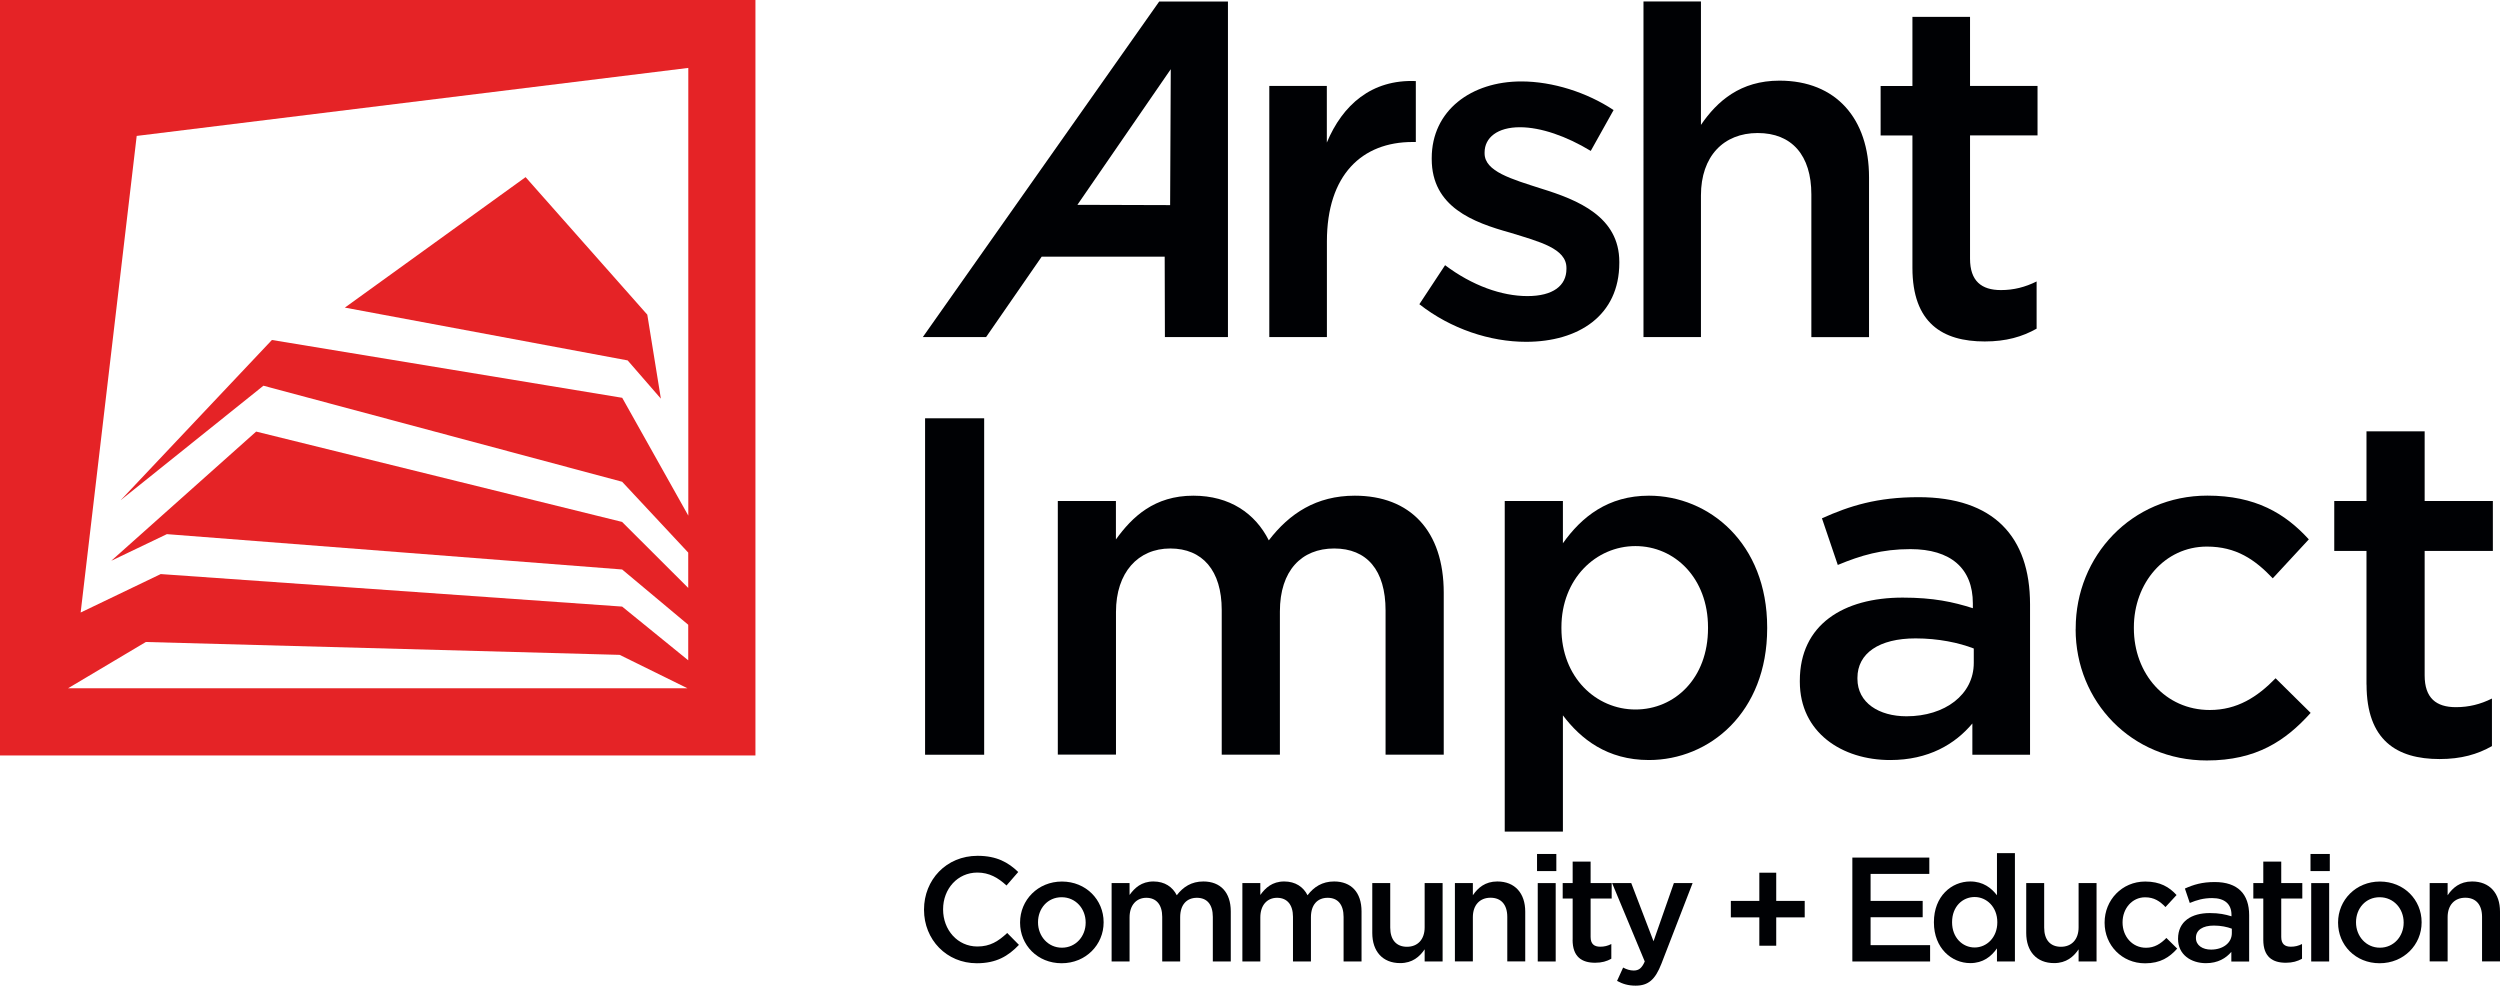
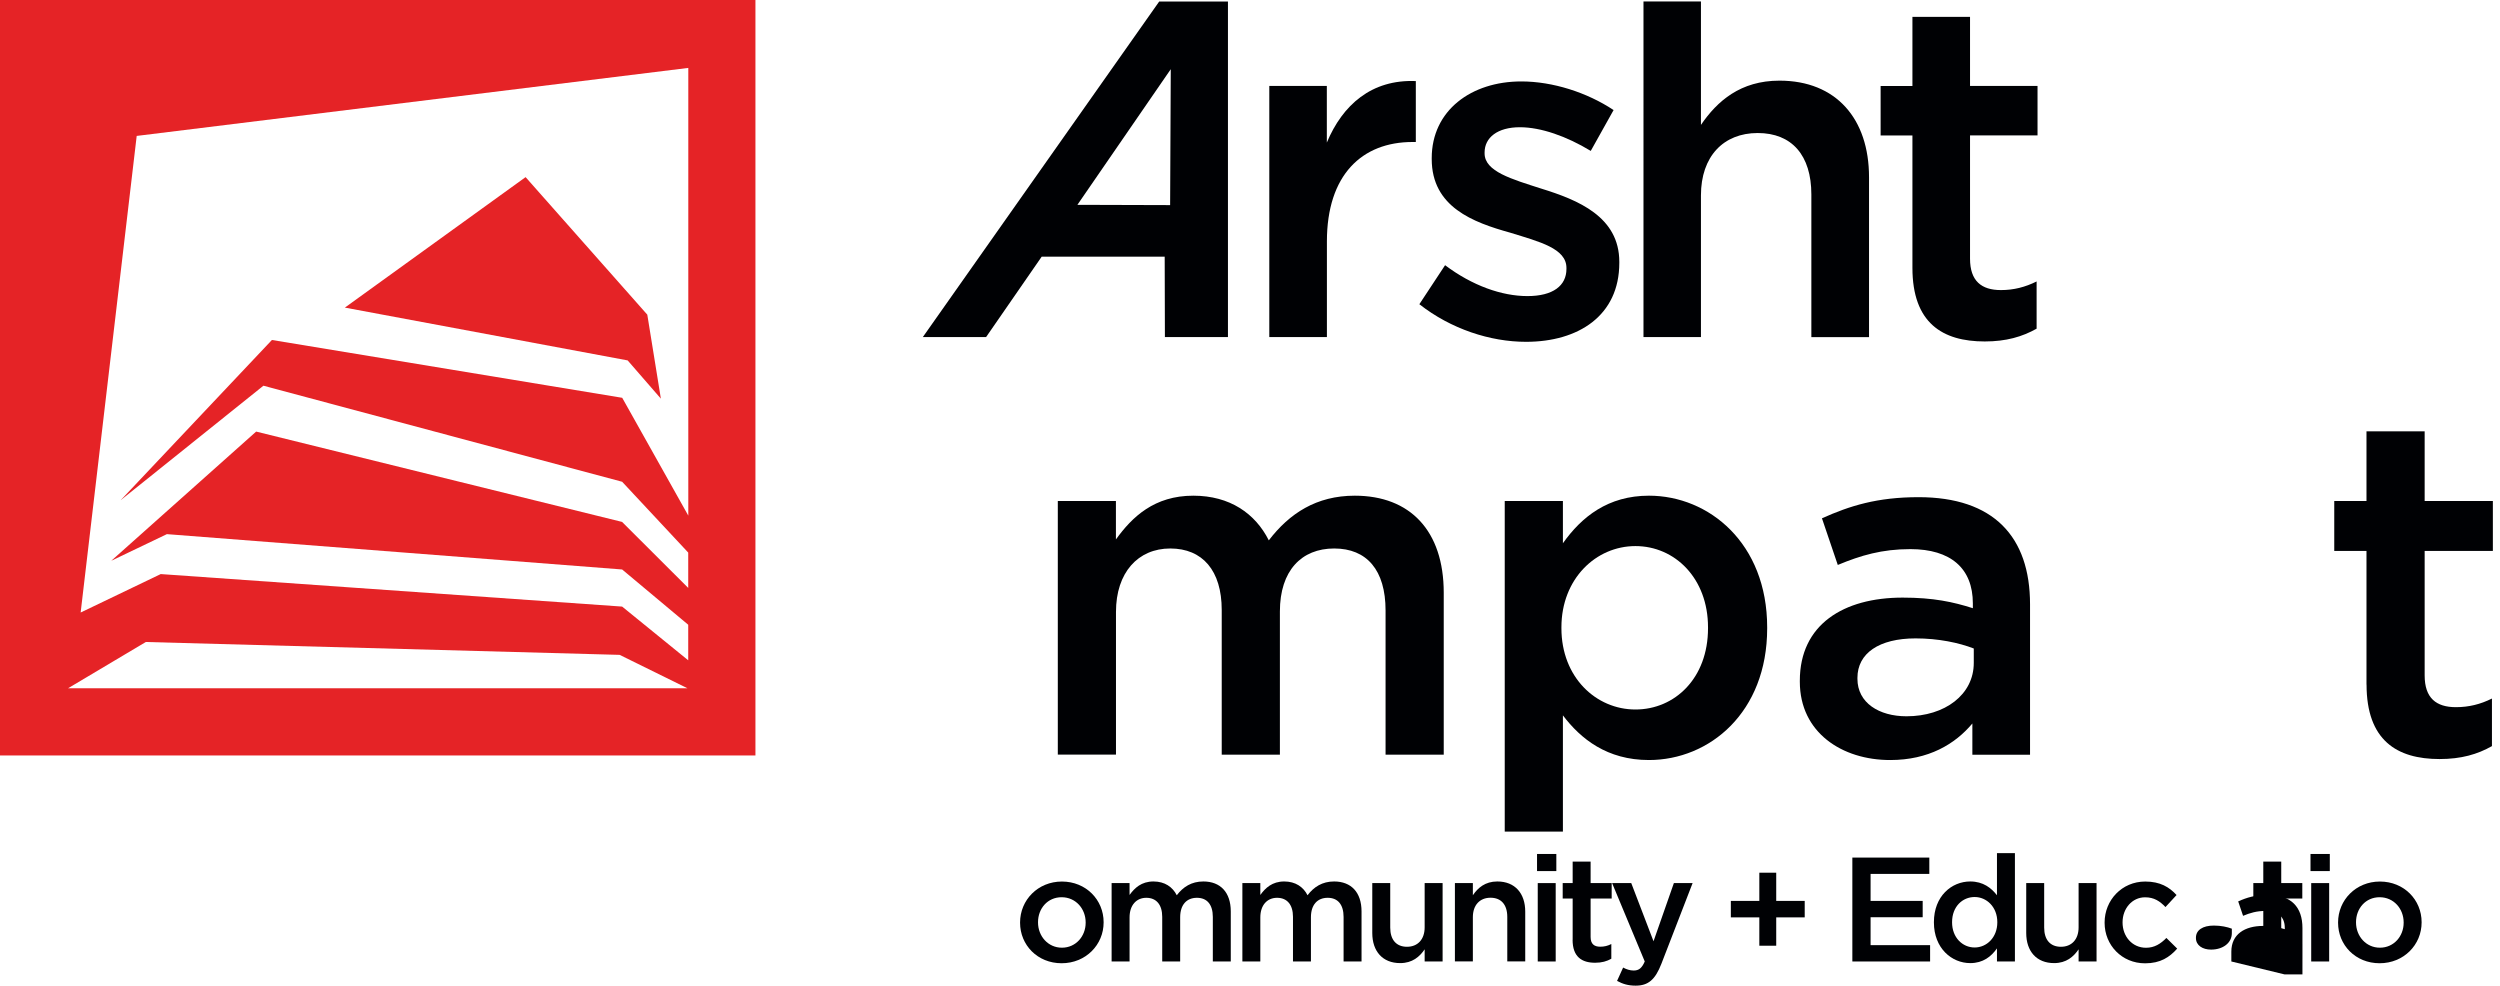
<svg xmlns="http://www.w3.org/2000/svg" id="Layer_2" viewBox="0 0 353.7 139.45">
  <defs>
    <style>.cls-1{fill:#000104;}.cls-1,.cls-2{stroke-width:0px;}.cls-2{fill:#e52326;}</style>
  </defs>
  <g id="Layer_1-2">
    <polygon class="cls-2" points="93.5 56.4 91.58 44.52 74.36 25.06 48.79 43.52 88.8 50.99 93.5 56.4" />
    <path class="cls-2" d="M0,0v106.88h106.88V0H0ZM97.38,9.62v63.33l-9.35-16.67-49.56-8.18-21.4,22.67,20.2-16.2,50.75,13.59,9.35,10.02v5l-9.36-9.34-51.77-12.78-20.5,18.28,7.87-3.77,64.41,5,9.35,7.82v5.03l-9.35-7.6-65.28-4.6-11.33,5.44,7.93-67.43,78.03-9.62ZM97.26,97.38H9.62l11.01-6.55,67.04,1.82,9.6,4.73Z" />
-     <path class="cls-1" d="M130.73,128.72v-.04c0-4.18,3.13-7.6,7.58-7.6,2.71,0,4.35.94,5.75,2.29l-1.66,1.91c-1.18-1.09-2.44-1.83-4.12-1.83-2.81,0-4.85,2.31-4.85,5.19v.04c0,2.88,2.04,5.23,4.85,5.23,1.81,0,2.96-.74,4.22-1.91l1.66,1.68c-1.53,1.6-3.21,2.6-5.96,2.6-4.28,0-7.47-3.34-7.47-7.56Z" />
    <path class="cls-1" d="M144.32,130.55v-.04c0-3.17,2.52-5.79,5.92-5.79s5.9,2.58,5.9,5.75v.04c0,3.15-2.52,5.77-5.94,5.77s-5.88-2.58-5.88-5.73ZM153.6,130.55v-.04c0-1.95-1.41-3.57-3.4-3.57s-3.34,1.6-3.34,3.53v.04c0,1.93,1.41,3.57,3.38,3.57s3.36-1.62,3.36-3.53Z" />
    <path class="cls-1" d="M157.27,124.94h2.54v1.68c.71-.99,1.68-1.91,3.38-1.91,1.6,0,2.71.78,3.3,1.95.9-1.18,2.08-1.95,3.76-1.95,2.41,0,3.88,1.53,3.88,4.24v7.08h-2.54v-6.3c0-1.76-.82-2.71-2.25-2.71s-2.37.96-2.37,2.75v6.26h-2.54v-6.32c0-1.72-.84-2.69-2.25-2.69s-2.37,1.05-2.37,2.77v6.24h-2.54v-11.09Z" />
    <path class="cls-1" d="M175.77,124.94h2.54v1.68c.71-.99,1.68-1.91,3.38-1.91,1.6,0,2.71.78,3.3,1.95.9-1.18,2.08-1.95,3.76-1.95,2.41,0,3.88,1.53,3.88,4.24v7.08h-2.54v-6.3c0-1.76-.82-2.71-2.25-2.71s-2.37.96-2.37,2.75v6.26h-2.54v-6.32c0-1.72-.84-2.69-2.25-2.69s-2.37,1.05-2.37,2.77v6.24h-2.54v-11.09Z" />
    <path class="cls-1" d="M194.15,131.99v-7.05h2.54v6.3c0,1.72.86,2.71,2.37,2.71s2.5-1.03,2.5-2.75v-6.26h2.54v11.09h-2.54v-1.72c-.71,1.05-1.74,1.95-3.46,1.95-2.5,0-3.95-1.68-3.95-4.26Z" />
    <path class="cls-1" d="M205.84,124.94h2.54v1.72c.71-1.05,1.74-1.95,3.46-1.95,2.5,0,3.95,1.68,3.95,4.26v7.05h-2.54v-6.3c0-1.72-.86-2.71-2.37-2.71s-2.5,1.03-2.5,2.75v6.26h-2.54v-11.09Z" />
    <path class="cls-1" d="M217.46,120.82h2.73v2.42h-2.73v-2.42ZM217.56,124.94h2.54v11.09h-2.54v-11.09Z" />
    <path class="cls-1" d="M222.5,132.96v-5.84h-1.41v-2.18h1.41v-3.04h2.54v3.04h2.98v2.18h-2.98v5.44c0,.99.5,1.38,1.36,1.38.57,0,1.07-.12,1.57-.38v2.08c-.63.36-1.34.57-2.29.57-1.87,0-3.19-.82-3.19-3.25Z" />
    <path class="cls-1" d="M228.78,138.78l.86-1.89c.46.25.97.42,1.49.42.71,0,1.15-.31,1.57-1.28l-4.62-11.09h2.71l3.15,8.23,2.88-8.23h2.65l-4.41,11.4c-.88,2.27-1.87,3.11-3.65,3.11-1.07,0-1.85-.25-2.62-.67Z" />
    <path class="cls-1" d="M248.91,129.79h-4.03v-2.33h4.03v-3.99h2.39v3.99h4.03v2.33h-4.03v4.01h-2.39v-4.01Z" />
    <path class="cls-1" d="M262.06,121.33h10.9v2.31h-8.31v3.82h7.37v2.31h-7.37v3.95h8.42v2.31h-11v-14.7Z" />
    <path class="cls-1" d="M273.61,130.5v-.04c0-3.67,2.5-5.75,5.14-5.75,1.83,0,2.98.92,3.78,1.95v-5.96h2.54v15.33h-2.54v-1.85c-.82,1.16-1.97,2.08-3.78,2.08-2.6,0-5.14-2.08-5.14-5.75ZM282.58,130.5v-.04c0-2.14-1.51-3.55-3.21-3.55s-3.19,1.34-3.19,3.55v.04c0,2.14,1.47,3.55,3.19,3.55s3.21-1.43,3.21-3.55Z" />
    <path class="cls-1" d="M286.67,131.99v-7.05h2.54v6.3c0,1.72.86,2.71,2.37,2.71s2.5-1.03,2.5-2.75v-6.26h2.54v11.09h-2.54v-1.72c-.71,1.05-1.74,1.95-3.46,1.95-2.5,0-3.95-1.68-3.95-4.26Z" />
    <path class="cls-1" d="M297.76,130.55v-.04c0-3.15,2.44-5.79,5.75-5.79,2.1,0,3.4.78,4.43,1.91l-1.57,1.7c-.78-.82-1.6-1.38-2.88-1.38-1.85,0-3.19,1.6-3.19,3.53v.04c0,1.97,1.37,3.57,3.32,3.57,1.2,0,2.08-.57,2.88-1.39l1.53,1.51c-1.09,1.22-2.37,2.08-4.54,2.08-3.3,0-5.73-2.58-5.73-5.73Z" />
-     <path class="cls-1" d="M315.69,136.03v-1.36c-.76.9-1.91,1.6-3.59,1.6-2.1,0-3.95-1.2-3.95-3.42v-.04c0-2.46,1.91-3.63,4.49-3.63,1.34,0,2.2.19,3.07.46v-.21c0-1.53-.97-2.37-2.73-2.37-1.24,0-2.16.27-3.17.69l-.69-2.04c1.22-.55,2.42-.92,4.22-.92,3.28,0,4.87,1.72,4.87,4.68v6.57h-2.52ZM315.76,131.39c-.65-.25-1.55-.44-2.54-.44-1.6,0-2.54.65-2.54,1.72v.04c0,1.05.95,1.64,2.14,1.64,1.68,0,2.94-.94,2.94-2.33v-.63Z" />
+     <path class="cls-1" d="M315.69,136.03v-1.36v-.04c0-2.46,1.91-3.63,4.49-3.63,1.34,0,2.2.19,3.07.46v-.21c0-1.53-.97-2.37-2.73-2.37-1.24,0-2.16.27-3.17.69l-.69-2.04c1.22-.55,2.42-.92,4.22-.92,3.28,0,4.87,1.72,4.87,4.68v6.57h-2.52ZM315.76,131.39c-.65-.25-1.55-.44-2.54-.44-1.6,0-2.54.65-2.54,1.72v.04c0,1.05.95,1.64,2.14,1.64,1.68,0,2.94-.94,2.94-2.33v-.63Z" />
    <path class="cls-1" d="M320.21,132.96v-5.84h-1.41v-2.18h1.41v-3.04h2.54v3.04h2.98v2.18h-2.98v5.44c0,.99.5,1.38,1.36,1.38.57,0,1.07-.12,1.58-.38v2.08c-.63.36-1.34.57-2.29.57-1.87,0-3.19-.82-3.19-3.25Z" />
    <path class="cls-1" d="M326.89,120.82h2.73v2.42h-2.73v-2.42ZM326.99,124.94h2.54v11.09h-2.54v-11.09Z" />
    <path class="cls-1" d="M330.79,130.55v-.04c0-3.17,2.52-5.79,5.92-5.79s5.9,2.58,5.9,5.75v.04c0,3.15-2.52,5.77-5.94,5.77s-5.88-2.58-5.88-5.73ZM340.07,130.55v-.04c0-1.95-1.41-3.57-3.4-3.57s-3.34,1.6-3.34,3.53v.04c0,1.93,1.41,3.57,3.38,3.57s3.36-1.62,3.36-3.53Z" />
-     <path class="cls-1" d="M343.75,124.94h2.54v1.72c.71-1.05,1.74-1.95,3.46-1.95,2.5,0,3.95,1.68,3.95,4.26v7.05h-2.54v-6.3c0-1.72-.86-2.71-2.37-2.71s-2.5,1.03-2.5,2.75v6.26h-2.54v-11.09Z" />
-     <path class="cls-1" d="M130.88,59.18h8.36v47.6h-8.36v-47.6Z" />
    <path class="cls-1" d="M149.65,70.88h8.23v5.44c2.31-3.2,5.44-6.19,10.95-6.19,5.17,0,8.77,2.52,10.68,6.32,2.92-3.81,6.73-6.32,12.17-6.32,7.82,0,12.58,4.96,12.58,13.73v22.91h-8.23v-20.4c0-5.71-2.65-8.77-7.27-8.77s-7.68,3.13-7.68,8.91v20.26h-8.23v-20.47c0-5.58-2.72-8.7-7.28-8.7s-7.68,3.4-7.68,8.97v20.19h-8.23v-35.9Z" />
    <path class="cls-1" d="M212.89,70.88h8.23v5.98c2.65-3.74,6.39-6.73,12.17-6.73,8.5,0,16.73,6.73,16.73,18.63v.14c0,11.9-8.16,18.63-16.73,18.63-5.92,0-9.65-2.99-12.17-6.32v16.45h-8.23v-46.78ZM241.65,88.89v-.14c0-6.94-4.69-11.49-10.27-11.49s-10.47,4.62-10.47,11.49v.14c0,6.94,4.9,11.49,10.47,11.49s10.27-4.42,10.27-11.49Z" />
    <path class="cls-1" d="M279.05,106.78v-4.42c-2.45,2.92-6.19,5.17-11.63,5.17-6.8,0-12.78-3.88-12.78-11.08v-.14c0-7.96,6.19-11.76,14.55-11.76,4.35,0,7.14.61,9.93,1.5v-.68c0-4.96-3.13-7.68-8.84-7.68-4.01,0-7,.88-10.27,2.24l-2.24-6.6c3.94-1.77,7.82-2.99,13.67-2.99,10.61,0,15.77,5.58,15.77,15.16v21.28h-8.16ZM279.25,91.75c-2.11-.82-5.03-1.43-8.23-1.43-5.17,0-8.23,2.11-8.23,5.58v.14c0,3.4,3.06,5.3,6.94,5.3,5.44,0,9.52-3.06,9.52-7.55v-2.04Z" />
-     <path class="cls-1" d="M293.67,89.03v-.14c0-10.2,7.89-18.77,18.63-18.77,6.8,0,11.01,2.52,14.35,6.19l-5.1,5.51c-2.52-2.65-5.17-4.49-9.32-4.49-5.98,0-10.33,5.17-10.33,11.42v.14c0,6.39,4.42,11.56,10.74,11.56,3.88,0,6.73-1.84,9.31-4.49l4.96,4.9c-3.54,3.94-7.68,6.73-14.69,6.73-10.67,0-18.56-8.36-18.56-18.56Z" />
    <path class="cls-1" d="M334.81,96.85v-18.9h-4.56v-7.07h4.56v-9.86h8.23v9.86h9.65v7.07h-9.65v17.61c0,3.2,1.63,4.49,4.42,4.49,1.84,0,3.47-.41,5.1-1.22v6.73c-2.04,1.16-4.35,1.83-7.41,1.83-6.05,0-10.33-2.65-10.33-10.54Z" />
    <path class="cls-1" d="M165.55,29.02l.09-19.23-13.21,19.19,13.12.04ZM164,.22h9.73s0,47.47,0,47.47h-8.92l-.03-11.38h-17.4l-7.87,11.38h-8.95L164,.22Z" />
    <path class="cls-1" d="M187.72,47.69h-8.14V12.16h8.14v8.01c2.23-5.33,6.33-8.96,12.59-8.7v8.62h-.47c-7.14,0-12.11,4.64-12.11,14.07v13.53Z" />
    <path class="cls-1" d="M215.9,48.36c-5.06,0-10.62-1.81-15.09-5.32l3.64-5.52c3.84,2.89,8.02,4.37,11.65,4.37s5.52-1.48,5.52-3.84v-.14c0-2.76-3.78-3.7-7.95-4.99-5.25-1.46-11.11-3.63-11.11-10.42v-.13c0-6.74,5.59-10.85,12.67-10.85,4.44,0,9.29,1.55,13.06,4.05l-3.23,5.78c-3.43-2.08-7.06-3.35-10.03-3.35-3.17,0-4.99,1.47-4.99,3.57v.13c0,2.56,3.84,3.64,8.01,4.98,5.2,1.61,11.05,3.97,11.05,10.37v.14c0,7.47-5.79,11.17-13.2,11.17" />
    <path class="cls-1" d="M240.65,47.69h-8.13V.21h8.13v17.46c2.3-3.37,5.59-6.26,11.11-6.26,8.02,0,12.67,5.39,12.67,13.67v22.62h-8.16v-20.19c0-5.53-2.75-8.69-7.59-8.69s-8.03,3.3-8.03,8.82v20.06Z" />
    <path class="cls-1" d="M278.72,36.6c0,3.15,1.61,4.44,4.37,4.44,1.82,0,3.44-.42,5.05-1.22v6.68c-2.02,1.14-4.31,1.81-7.34,1.81-5.99,0-10.23-2.62-10.23-10.42v-18.72h-4.5v-7h4.5V2.39h8.15v9.77h9.55v7h-9.55v17.44Z" />
  </g>
</svg>